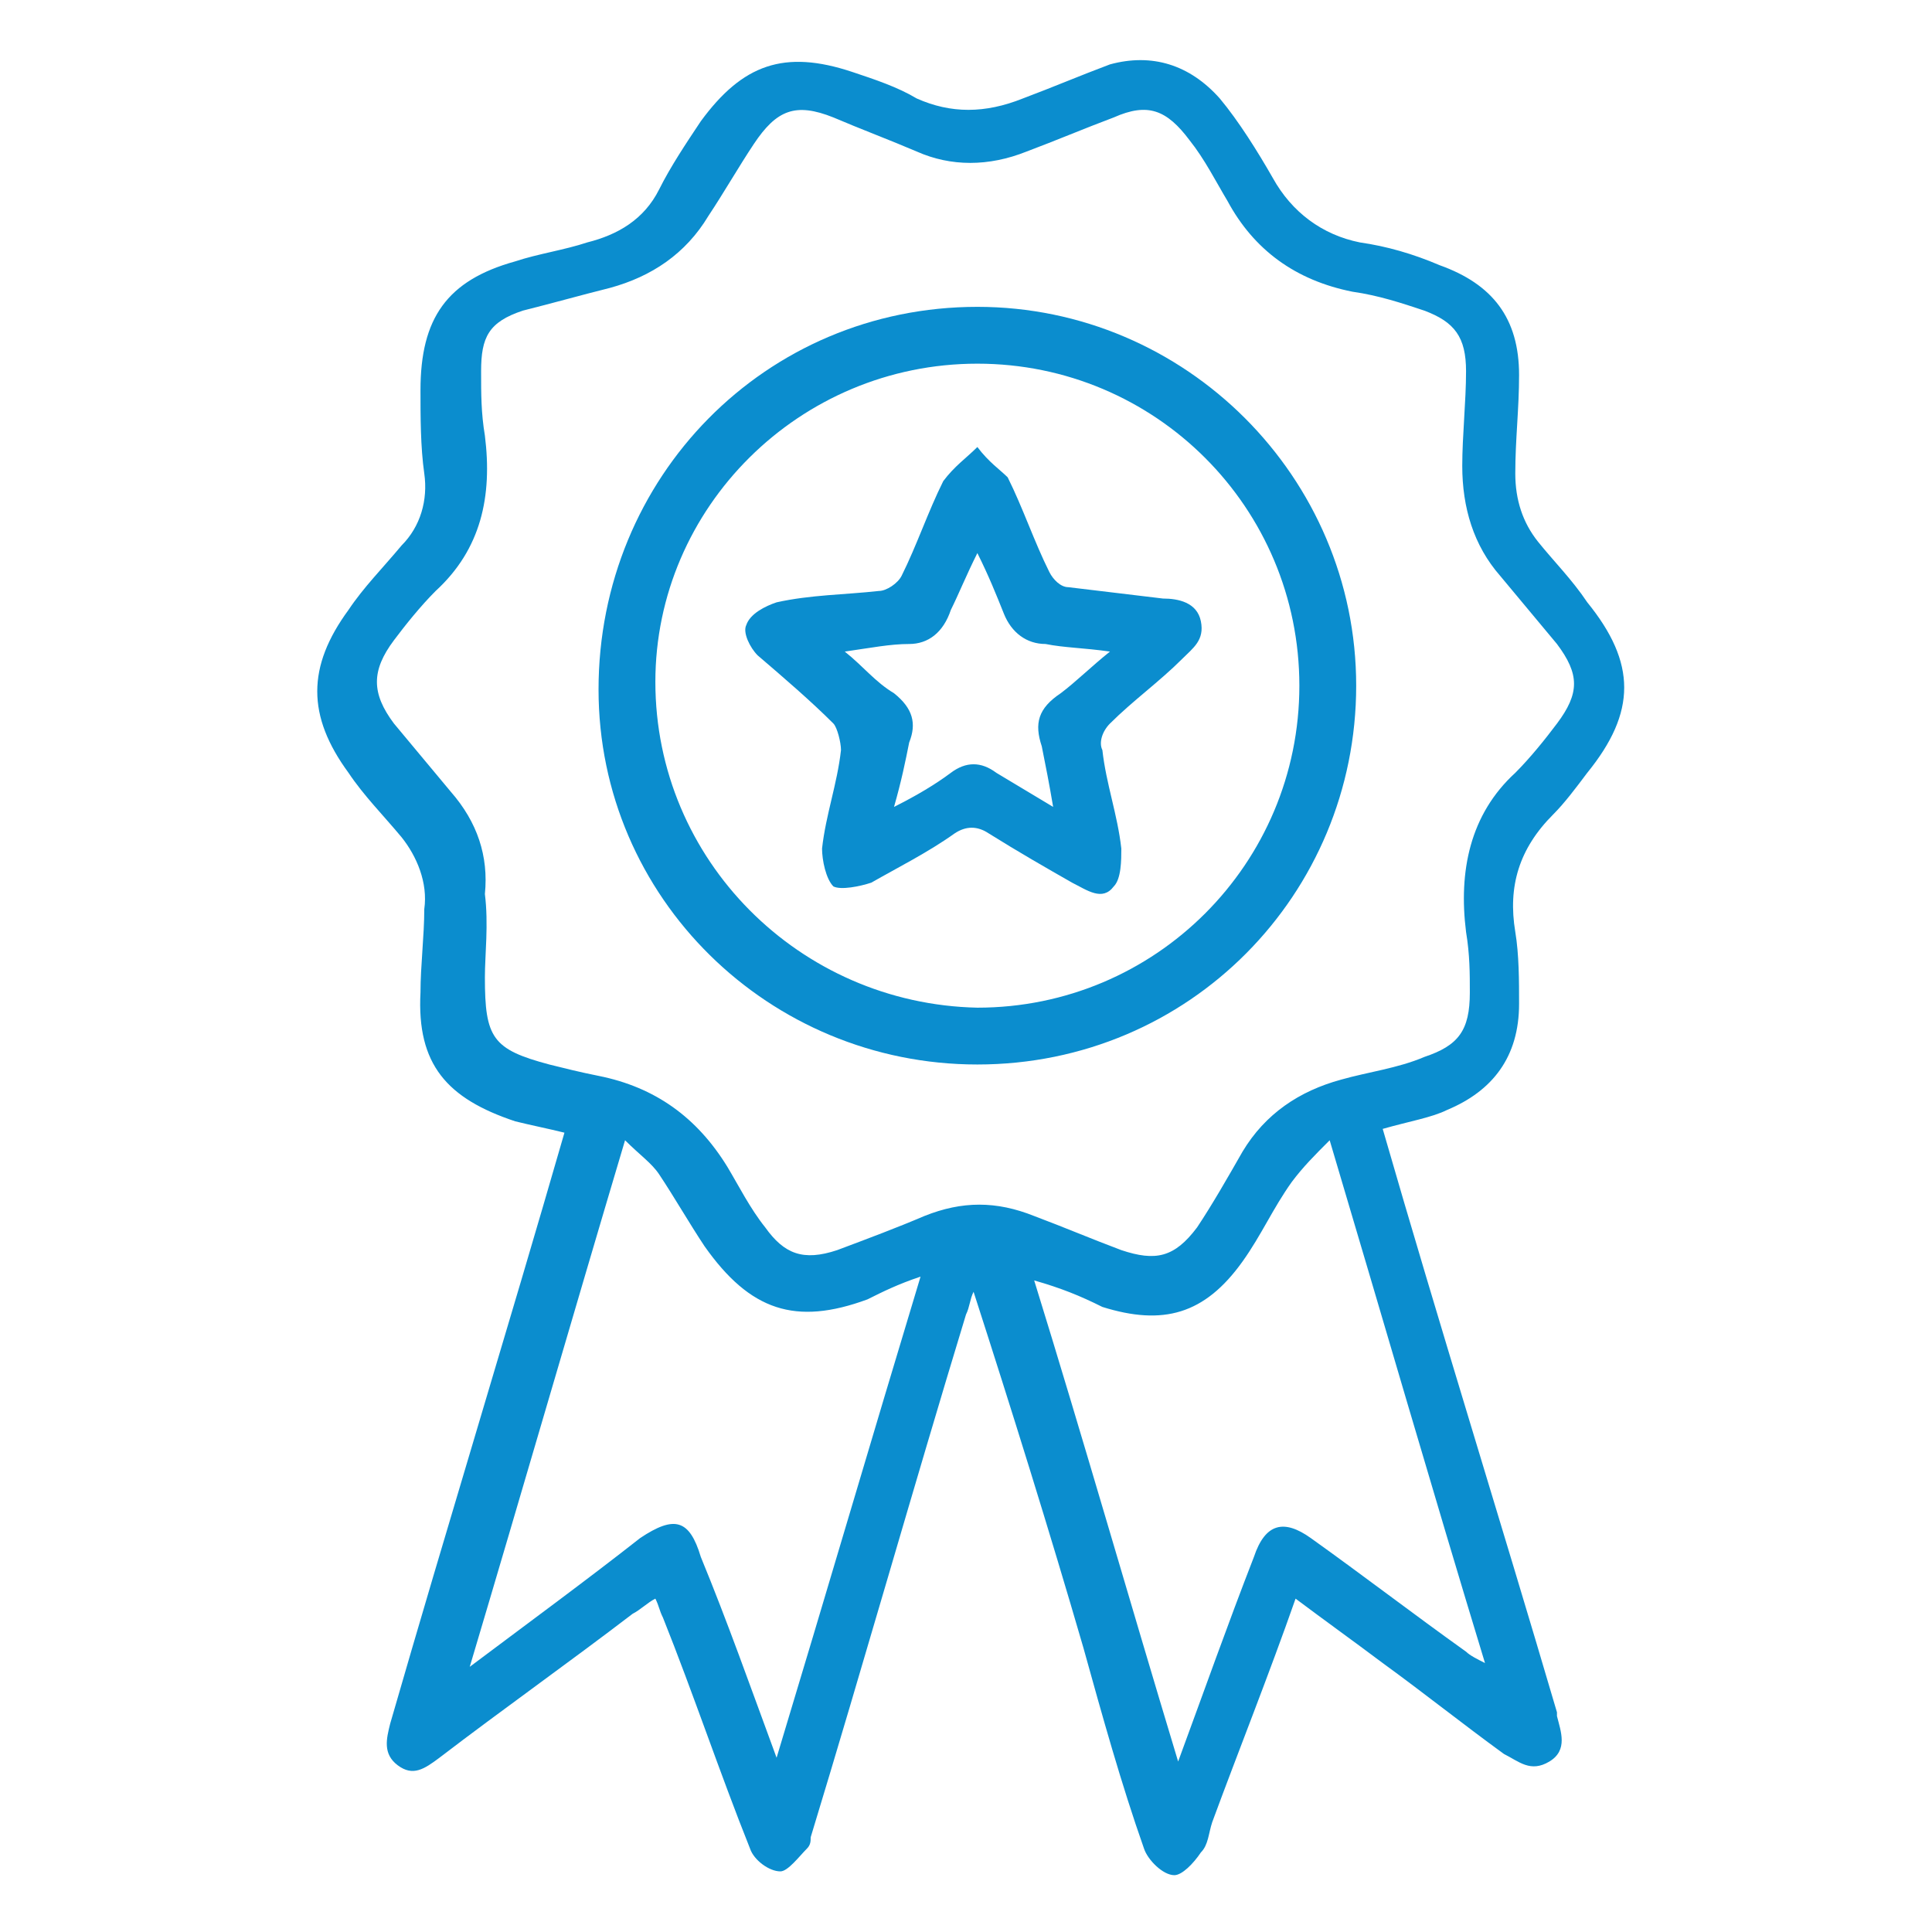
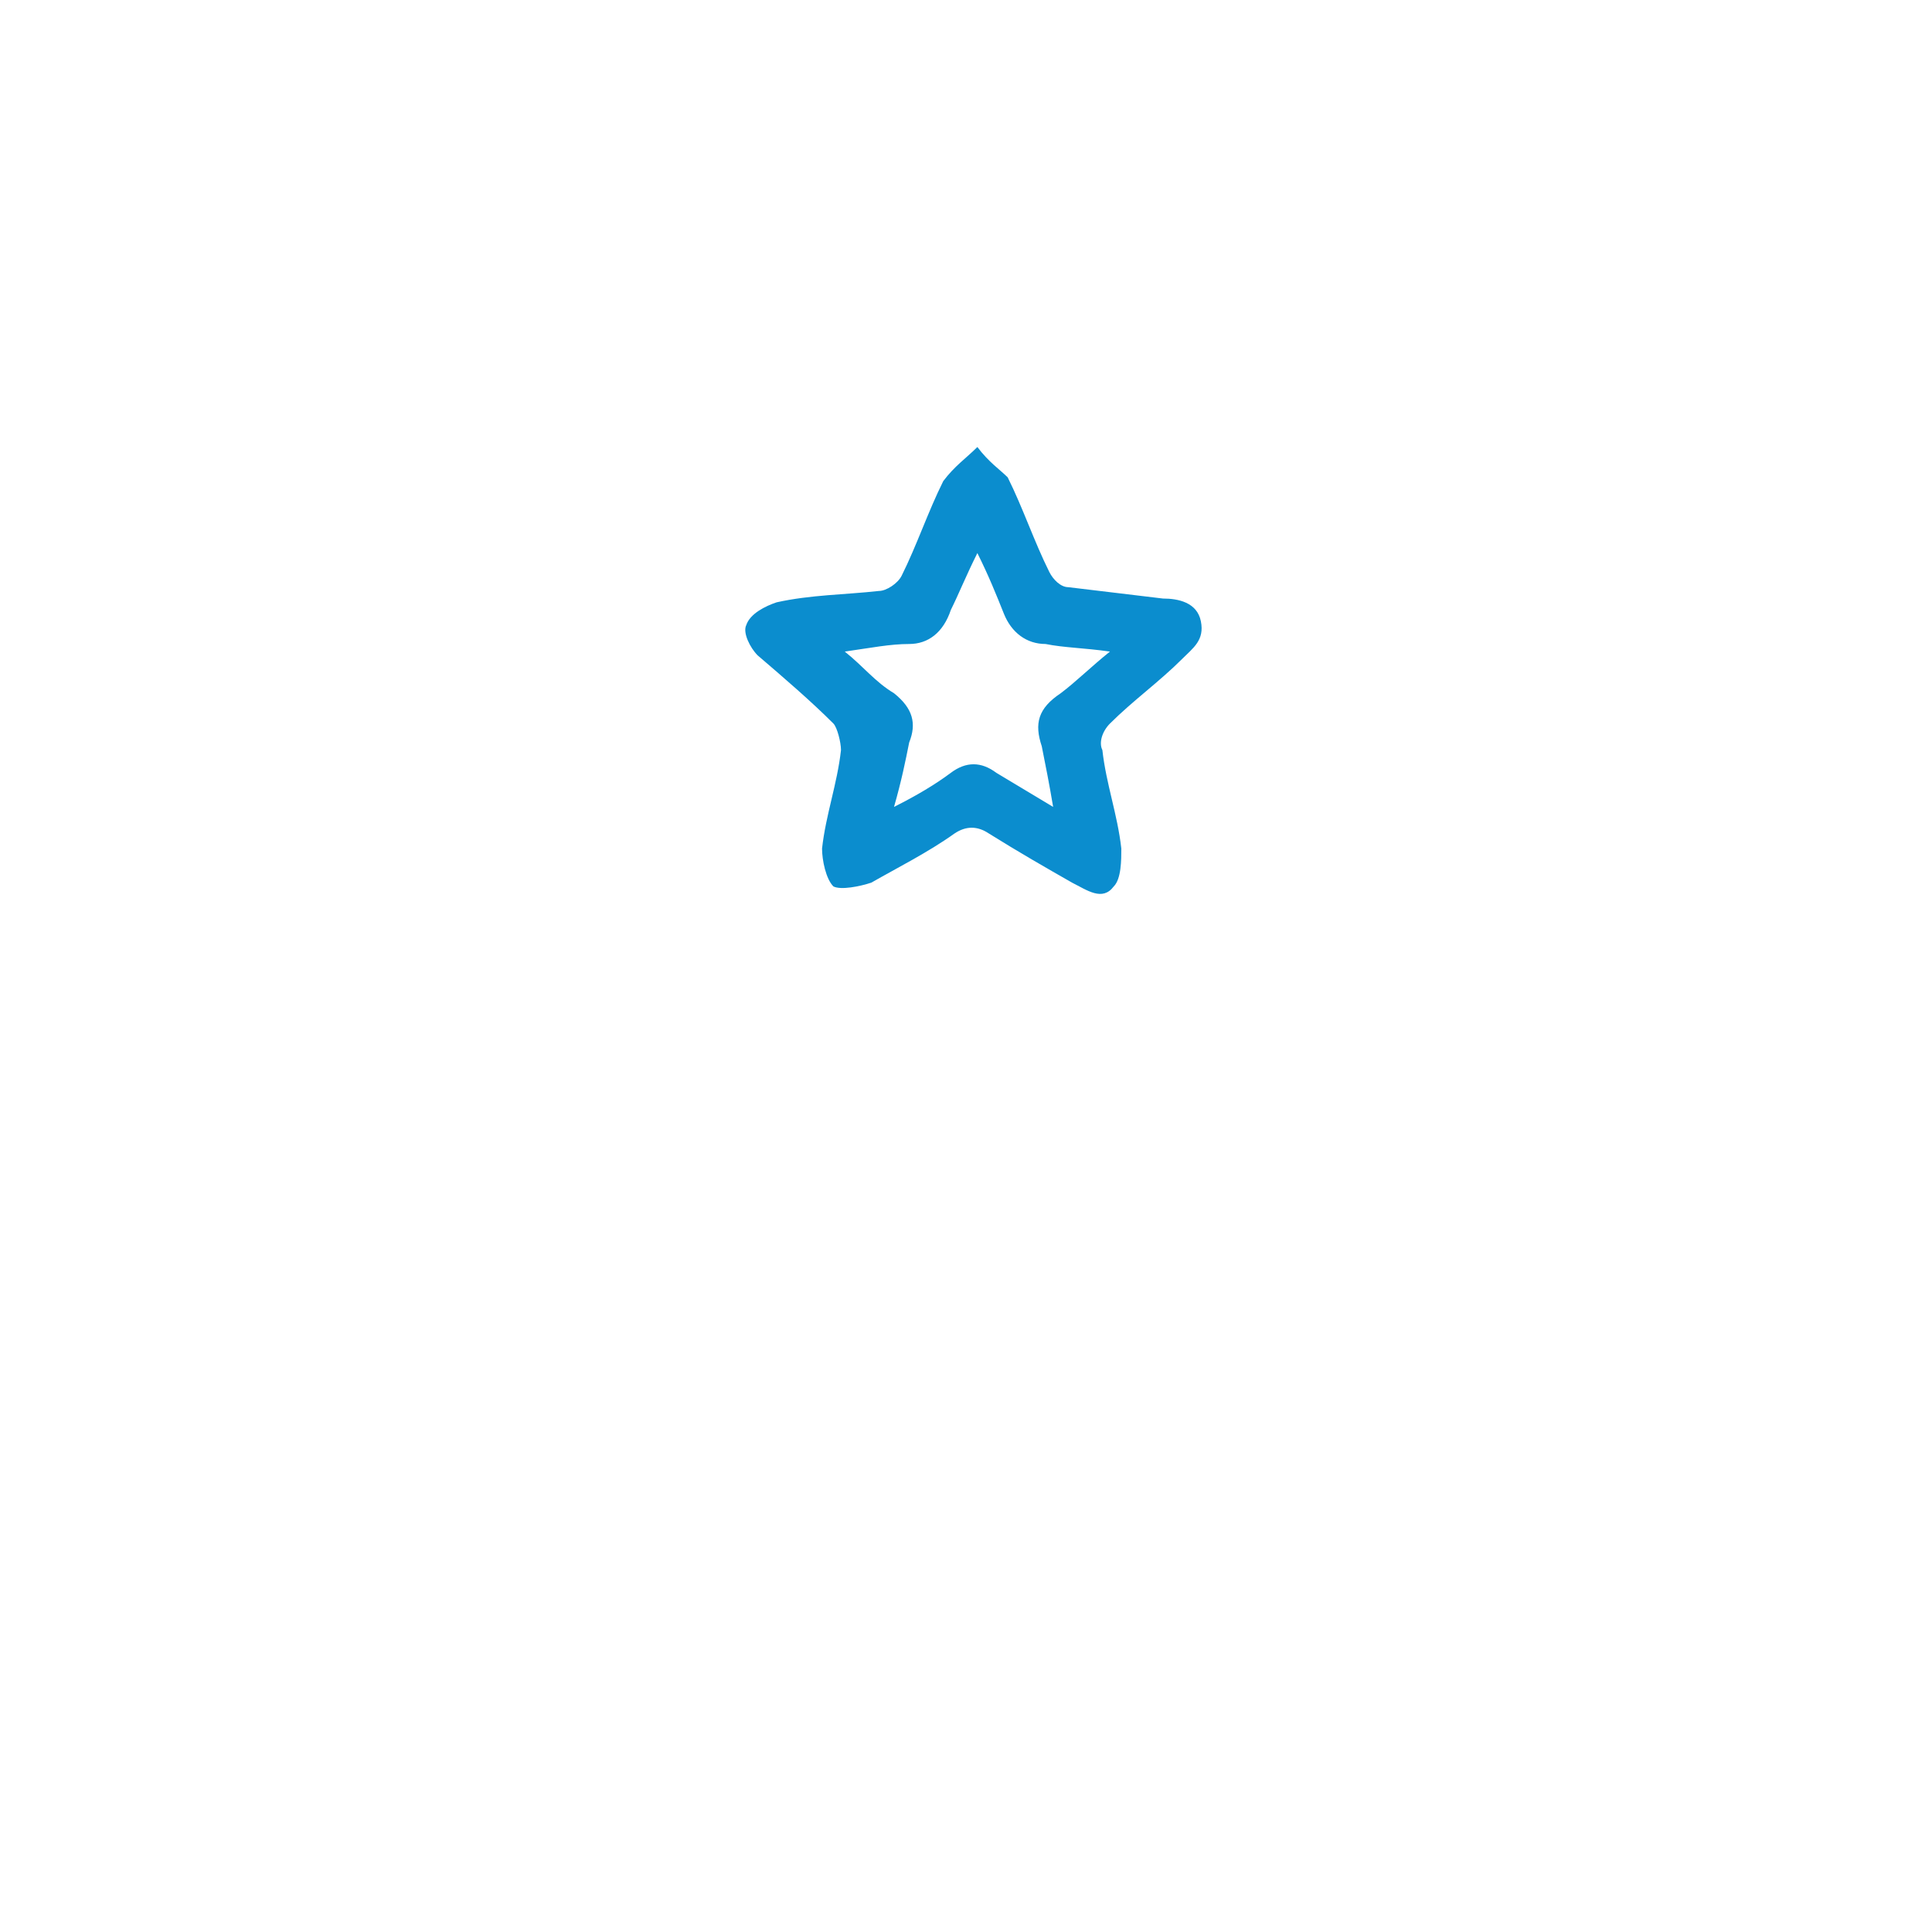
<svg xmlns="http://www.w3.org/2000/svg" version="1.1" id="Layer_1" x="0px" y="0px" viewBox="0 0 51 51" style="enable-background:new 0 0 51 51;" xml:space="preserve">
  <style type="text/css">
	.st0{fill:#0B8DCE;}
</style>
-   <path class="st0" d="M36.5,29.8c1.5,5.2,3.1,10.3,4.6,15.4c0,0,0,0.1,0,0.1c0.1,0.4,0.3,0.9-0.2,1.2c-0.5,0.3-0.8,0-1.2-0.2  c-1.1-0.8-2.1-1.6-3.2-2.4c-0.8-0.6-1.5-1.1-2.3-1.7c-0.7,2-1.5,4-2.2,5.9c-0.1,0.3-0.1,0.6-0.3,0.8c-0.2,0.3-0.5,0.6-0.7,0.6  c-0.3,0-0.7-0.4-0.8-0.7c-0.6-1.7-1.1-3.5-1.6-5.3c-0.9-3.1-1.9-6.3-2.9-9.4c-0.1,0.2-0.1,0.4-0.2,0.6c-1.4,4.6-2.7,9.2-4.1,13.8  c0,0.1,0,0.2-0.1,0.3c-0.2,0.2-0.5,0.6-0.7,0.6c-0.3,0-0.7-0.3-0.8-0.6c-0.8-2-1.5-4.1-2.3-6.1c-0.1-0.2-0.1-0.3-0.2-0.5  c-0.2,0.1-0.4,0.3-0.6,0.4c-1.7,1.3-3.4,2.5-5.1,3.8c-0.4,0.3-0.7,0.5-1.1,0.2c-0.4-0.3-0.3-0.7-0.2-1.1c1.5-5.2,3.1-10.4,4.6-15.6  c-0.4-0.1-0.9-0.2-1.3-0.3c-1.8-0.6-2.6-1.5-2.5-3.4c0-0.7,0.1-1.5,0.1-2.2c0.1-0.7-0.2-1.4-0.6-1.9c-0.5-0.6-1-1.1-1.4-1.7  c-1.1-1.5-1.1-2.8,0-4.3c0.4-0.6,0.9-1.1,1.4-1.7c0.5-0.5,0.7-1.2,0.6-1.9c-0.1-0.7-0.1-1.5-0.1-2.2c0-1.9,0.7-2.9,2.5-3.4  c0.6-0.2,1.3-0.3,1.9-0.5c0.8-0.2,1.5-0.6,1.9-1.4c0.3-0.6,0.7-1.2,1.1-1.8c1.1-1.5,2.2-1.9,4-1.3c0.6,0.2,1.2,0.4,1.7,0.7  c0.9,0.4,1.8,0.4,2.8,0c0.8-0.3,1.5-0.6,2.3-0.9c1.1-0.3,2.1,0,2.9,0.9c0.5,0.6,1,1.4,1.4,2.1c0.5,0.9,1.3,1.5,2.3,1.7  c0.7,0.1,1.4,0.3,2.1,0.6c1.4,0.5,2.1,1.4,2.1,2.9c0,0.9-0.1,1.7-0.1,2.6c0,0.7,0.2,1.3,0.6,1.8c0.4,0.5,0.9,1,1.3,1.6  c1.3,1.6,1.3,2.9,0,4.5c-0.3,0.4-0.6,0.8-0.9,1.1c-0.9,0.9-1.2,1.9-1,3.1c0.1,0.6,0.1,1.3,0.1,1.9c0,1.4-0.7,2.3-1.9,2.8  C37.8,29.5,37.2,29.6,36.5,29.8z M12.8,25.8c0,1.6,0.2,1.9,1.7,2.3c0.4,0.1,0.8,0.2,1.3,0.3c1.5,0.3,2.6,1.1,3.4,2.4  c0.3,0.5,0.6,1.1,1,1.6c0.5,0.7,1,0.9,1.9,0.6c0.8-0.3,1.6-0.6,2.3-0.9c1-0.4,1.9-0.4,2.9,0c0.8,0.3,1.5,0.6,2.3,0.9  c0.9,0.3,1.4,0.2,2-0.6c0.4-0.6,0.8-1.3,1.2-2c0.6-1,1.5-1.6,2.6-1.9c0.7-0.2,1.5-0.3,2.2-0.6c0.9-0.3,1.2-0.7,1.2-1.7  c0-0.5,0-1-0.1-1.6c-0.2-1.6,0.1-3.1,1.3-4.2c0.4-0.4,0.8-0.9,1.1-1.3c0.6-0.8,0.6-1.3,0-2.1c-0.5-0.6-1-1.2-1.5-1.8  c-0.7-0.8-1-1.8-1-2.9c0-0.8,0.1-1.7,0.1-2.5c0-0.9-0.3-1.3-1.1-1.6c-0.6-0.2-1.2-0.4-1.9-0.5c-1.5-0.3-2.6-1.1-3.3-2.4  c-0.3-0.5-0.6-1.1-1-1.6c-0.6-0.8-1.1-1-2-0.6c-0.8,0.3-1.5,0.6-2.3,0.9c-1,0.4-2,0.4-2.9,0c-0.7-0.3-1.5-0.6-2.2-0.9  c-1-0.4-1.5-0.2-2.1,0.7c-0.4,0.6-0.8,1.3-1.2,1.9c-0.6,1-1.5,1.6-2.6,1.9c-0.8,0.2-1.5,0.4-2.3,0.6c-0.9,0.3-1.1,0.7-1.1,1.6  c0,0.6,0,1.1,0.1,1.7c0.2,1.6-0.1,3-1.3,4.1c-0.4,0.4-0.8,0.9-1.1,1.3c-0.6,0.8-0.6,1.4,0,2.2c0.5,0.6,1,1.2,1.5,1.8  c0.7,0.8,1,1.7,0.9,2.7C12.9,24.4,12.8,25.2,12.8,25.8z M20.5,46.4c1.3-4.3,2.5-8.4,3.8-12.7c-0.6,0.2-1,0.4-1.4,0.6  c-1.9,0.7-3.1,0.3-4.3-1.4c-0.4-0.6-0.8-1.3-1.2-1.9c-0.2-0.3-0.5-0.5-0.9-0.9c-1.4,4.7-2.7,9.2-4.1,13.9c1.6-1.2,3.1-2.3,4.5-3.4  c0.9-0.6,1.3-0.5,1.6,0.5C19.2,42.8,19.8,44.5,20.5,46.4z M27.3,33.8c1.3,4.2,2.5,8.4,3.8,12.7c0.7-1.9,1.3-3.6,2-5.4  c0.3-0.9,0.8-1,1.5-0.5c1.4,1,2.7,2,4.1,3c0.1,0.1,0.3,0.2,0.5,0.3c-1.4-4.6-2.7-9.1-4.1-13.8c-0.4,0.4-0.7,0.7-1,1.1  c-0.5,0.7-0.8,1.4-1.3,2.1c-1,1.4-2.1,1.7-3.7,1.2C28.5,34.2,28,34,27.3,33.8z" />
-   <path class="st0" d="M25.8,28.1c-5.5,0-10-4.4-10-9.9c0-5.6,4.4-10.1,10-10.1c5.5,0,10,4.5,10,10C35.8,23.6,31.4,28.1,25.8,28.1z   M25.8,9.6c-4.7,0-8.5,3.8-8.5,8.4c0,4.7,3.8,8.5,8.5,8.6c4.7,0,8.5-3.8,8.5-8.5C34.3,13.4,30.5,9.6,25.8,9.6z" />
  <path class="st0" d="M25.8,11.8c0.3,0.4,0.6,0.6,0.8,0.8c0.4,0.8,0.7,1.7,1.1,2.5c0.1,0.2,0.3,0.4,0.5,0.4c0.8,0.1,1.7,0.2,2.5,0.3  c0.4,0,0.9,0.1,1,0.6c0.1,0.5-0.2,0.7-0.5,1c-0.6,0.6-1.3,1.1-1.9,1.7c-0.2,0.2-0.3,0.5-0.2,0.7c0.1,0.9,0.4,1.7,0.5,2.6  c0,0.3,0,0.8-0.2,1c-0.3,0.4-0.7,0.1-1.1-0.1c-0.7-0.4-1.4-0.8-2.2-1.3c-0.3-0.2-0.6-0.2-0.9,0c-0.7,0.5-1.5,0.9-2.2,1.3  c-0.3,0.1-0.8,0.2-1,0.1c-0.2-0.2-0.3-0.7-0.3-1c0.1-0.9,0.4-1.7,0.5-2.6c0-0.2-0.1-0.6-0.2-0.7c-0.6-0.6-1.3-1.2-2-1.8  c-0.2-0.2-0.4-0.6-0.3-0.8c0.1-0.3,0.5-0.5,0.8-0.6c0.9-0.2,1.8-0.2,2.7-0.3c0.2,0,0.5-0.2,0.6-0.4c0.4-0.8,0.7-1.7,1.1-2.5  C25.2,12.3,25.5,12.1,25.8,11.8z M29.3,17.2c-0.7-0.1-1.2-0.1-1.7-0.2c-0.5,0-0.9-0.3-1.1-0.8c-0.2-0.5-0.4-1-0.7-1.6  c-0.3,0.6-0.5,1.1-0.7,1.5C24.9,16.7,24.5,17,24,17c-0.5,0-1,0.1-1.7,0.2c0.5,0.4,0.8,0.8,1.3,1.1c0.5,0.4,0.6,0.8,0.4,1.3  c-0.1,0.5-0.2,1-0.4,1.7c0.6-0.3,1.1-0.6,1.5-0.9c0.4-0.3,0.8-0.3,1.2,0c0.5,0.3,1,0.6,1.5,0.9c-0.1-0.6-0.2-1.1-0.3-1.6  c-0.2-0.6-0.1-1,0.5-1.4C28.4,18,28.8,17.6,29.3,17.2z" />
</svg>